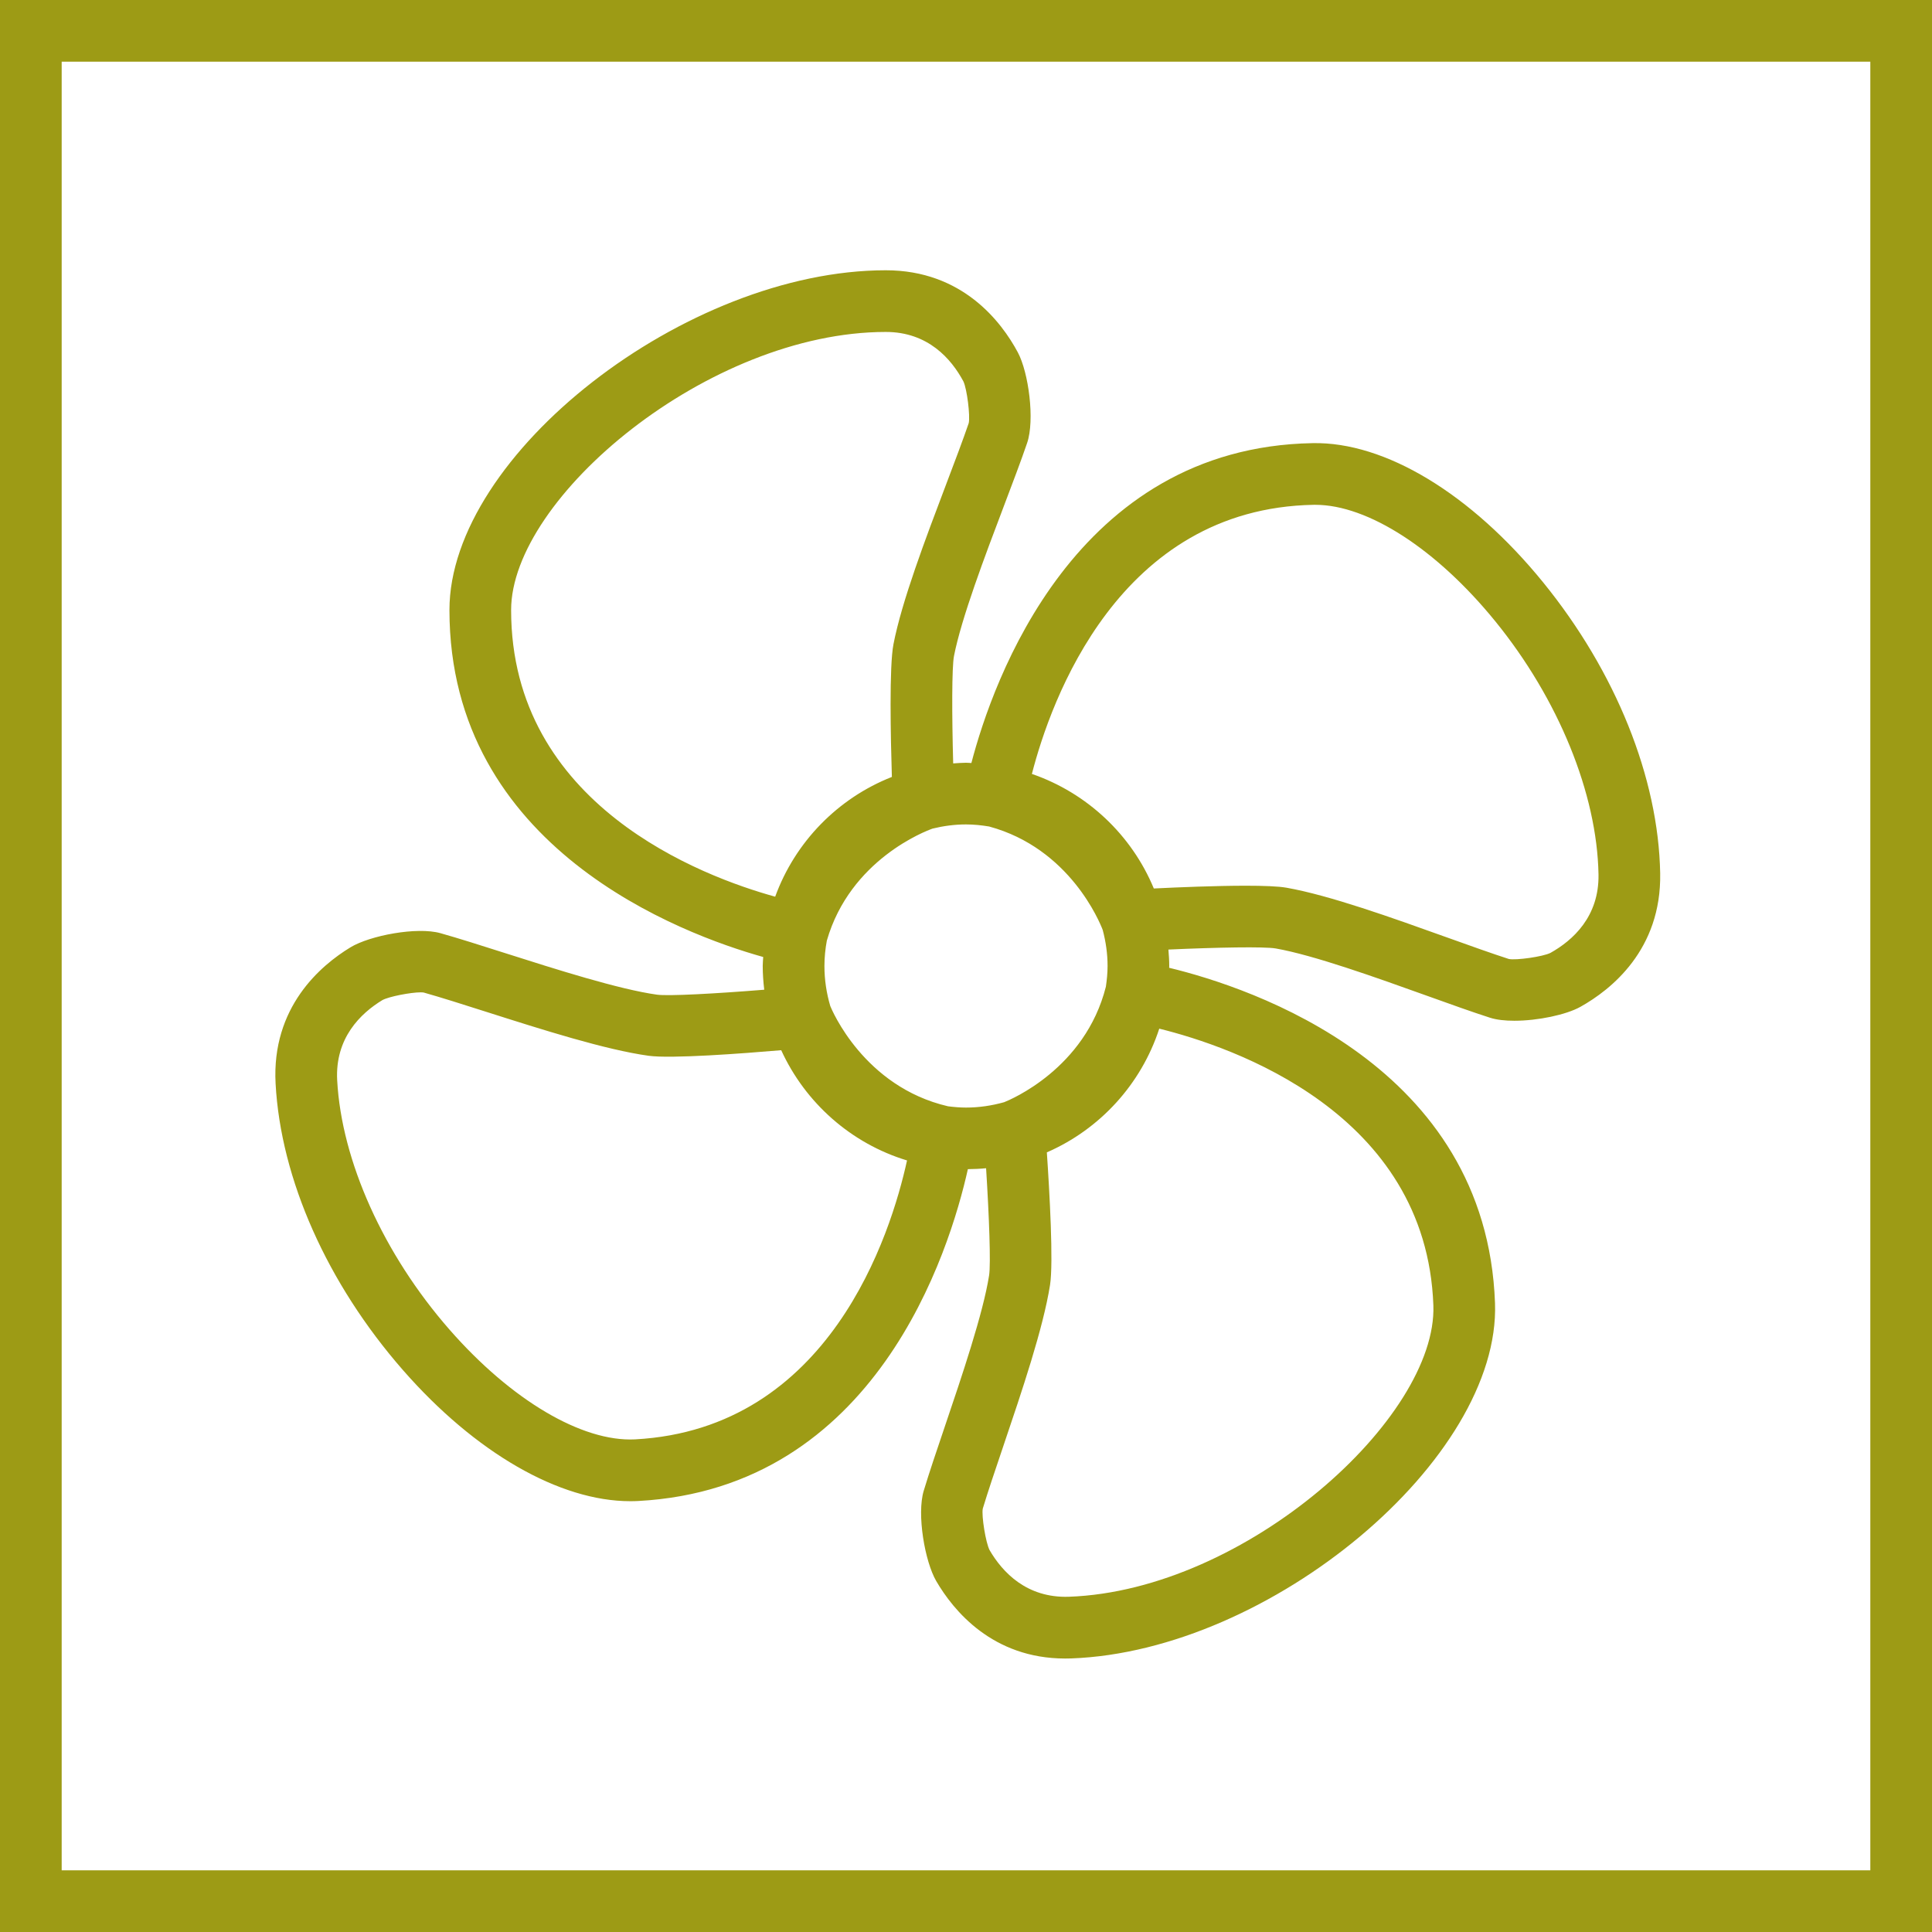
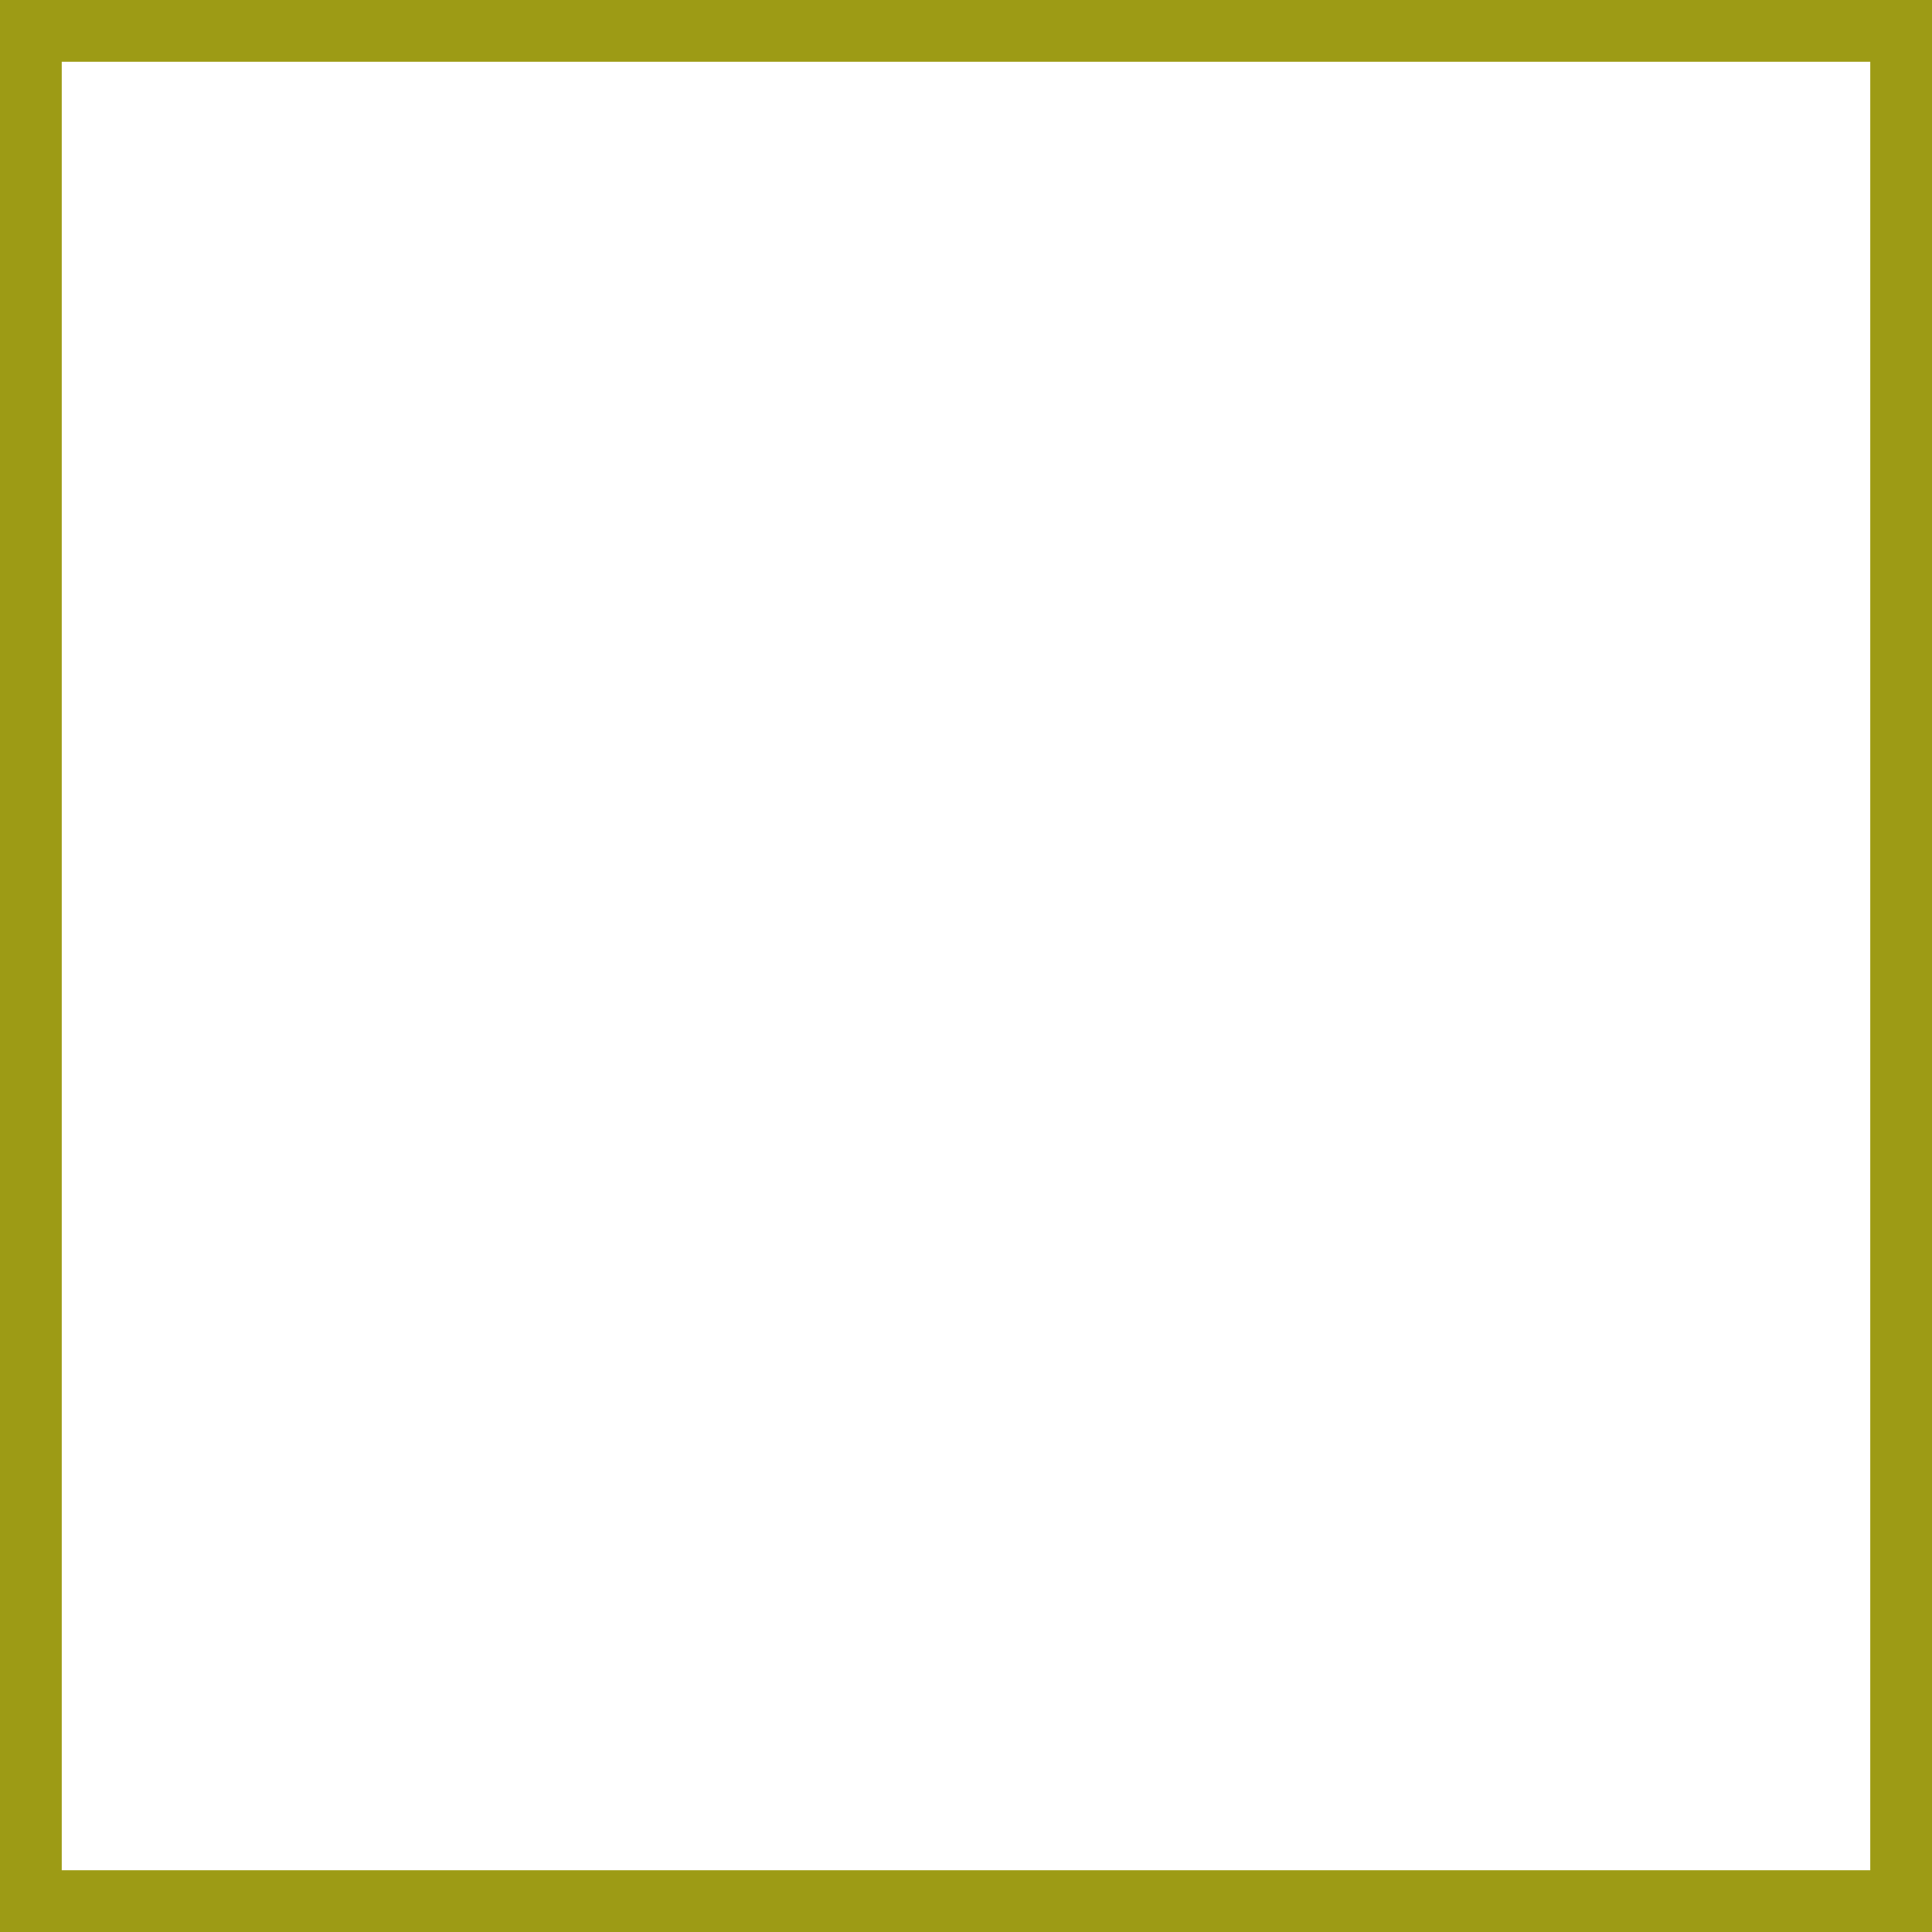
<svg xmlns="http://www.w3.org/2000/svg" width="65" height="65" viewBox="0 0 65 65" fill="none">
  <path d="M0 0V65H65V0H0ZM62.925 62.925H2.075V2.075H62.925V62.925Z" fill="#9D9B15" />
-   <path d="M13.56 46.099C15.992 48.878 18.826 50.506 21.204 50.506C21.297 50.506 21.388 50.504 21.478 50.499C29.473 50.067 31.942 42.117 32.563 39.335C32.77 39.333 32.974 39.324 33.176 39.304C33.279 40.938 33.338 42.526 33.277 42.91C33.075 44.191 32.359 46.306 31.784 48.004C31.514 48.801 31.259 49.554 31.077 50.158C30.841 50.943 31.114 52.533 31.499 53.194C32.073 54.179 33.39 55.799 35.836 55.799C35.902 55.799 35.969 55.798 36.038 55.796C42.756 55.553 50.486 49.075 50.298 43.843C50.01 35.844 42.106 33.231 39.335 32.56C39.335 32.54 39.338 32.52 39.338 32.5C39.338 32.313 39.325 32.13 39.31 31.947C40.948 31.873 42.539 31.843 42.921 31.91C44.199 32.135 46.298 32.888 47.985 33.493C48.778 33.778 49.528 34.047 50.129 34.24C50.35 34.311 50.636 34.342 50.948 34.342C51.738 34.342 52.694 34.141 53.172 33.873C54.194 33.302 55.901 31.959 55.855 29.381C55.797 26.167 54.361 22.598 51.916 19.591C49.496 16.616 46.602 14.859 44.161 14.909C36.153 15.053 33.401 22.917 32.681 25.671C32.62 25.669 32.561 25.662 32.499 25.662C32.354 25.662 32.212 25.675 32.069 25.684C32.024 24.044 32.022 22.451 32.096 22.07C32.345 20.797 33.135 18.712 33.77 17.037C34.069 16.248 34.352 15.503 34.556 14.905C34.821 14.13 34.605 12.53 34.244 11.856C33.691 10.824 32.379 9.093 29.802 9.093C23.079 9.093 15.121 15.29 15.121 20.524C15.121 28.535 22.937 31.429 25.677 32.197C25.672 32.298 25.661 32.398 25.661 32.5C25.661 32.771 25.681 33.036 25.712 33.298C24.077 33.43 22.488 33.517 22.106 33.465C20.822 33.286 18.699 32.609 16.993 32.066C16.188 31.81 15.428 31.567 14.819 31.396C14.029 31.173 12.443 31.475 11.791 31.872C10.79 32.479 9.133 33.883 9.272 36.456C9.445 39.667 11.008 43.182 13.56 46.099ZM32.499 27.737C32.766 27.737 33.025 27.765 33.279 27.807C35.992 28.543 37.001 31.027 37.1 31.288C37.203 31.676 37.263 32.081 37.263 32.5C37.263 32.737 37.239 32.969 37.206 33.197C36.508 35.96 33.982 37.004 33.784 37.082C33.374 37.197 32.945 37.263 32.499 37.263C32.294 37.263 32.094 37.245 31.896 37.22C29.06 36.563 27.978 33.958 27.936 33.852L27.934 33.848C27.808 33.42 27.737 32.968 27.737 32.5C27.737 32.208 27.767 31.923 27.818 31.646C28.605 28.917 31.148 27.957 31.376 27.877C31.737 27.789 32.112 27.737 32.499 27.737ZM48.224 43.918C48.359 47.695 41.924 53.507 35.963 53.721C34.54 53.769 33.726 52.894 33.294 52.153C33.162 51.901 33.019 51 33.064 50.758C33.236 50.187 33.486 49.45 33.75 48.669C34.381 46.804 35.097 44.69 35.327 43.233C35.446 42.484 35.31 40.096 35.22 38.77C37.005 37.993 38.394 36.476 39.002 34.608C41.459 35.215 47.99 37.434 48.224 43.918ZM44.199 16.984C44.218 16.984 44.236 16.984 44.255 16.984C46.024 16.984 48.336 18.479 50.306 20.901C52.432 23.515 53.731 26.7 53.78 29.419C53.805 30.84 52.913 31.64 52.163 32.059C51.909 32.187 51.006 32.314 50.764 32.264C50.196 32.081 49.462 31.818 48.686 31.54C46.833 30.875 44.733 30.122 43.282 29.866C43.005 29.817 42.504 29.799 41.914 29.799C40.91 29.799 39.655 29.851 38.819 29.892C38.072 28.089 36.573 26.677 34.717 26.038C35.349 23.58 37.636 17.102 44.199 16.984ZM17.196 20.524C17.196 16.745 23.836 11.168 29.802 11.168C31.223 11.168 32.007 12.075 32.412 12.831C32.535 13.088 32.645 13.993 32.592 14.235C32.398 14.8 32.122 15.53 31.829 16.302C31.132 18.141 30.341 20.226 30.06 21.672C29.914 22.417 29.965 24.812 30.006 26.139C28.187 26.855 26.751 28.327 26.08 30.168C23.634 29.492 17.196 27.089 17.196 20.524ZM12.864 33.648C13.086 33.526 13.824 33.386 14.155 33.386C14.195 33.386 14.229 33.389 14.255 33.393C14.831 33.555 15.575 33.792 16.363 34.043C18.237 34.64 20.361 35.317 21.82 35.52C22.57 35.625 24.96 35.446 26.283 35.333C27.093 37.102 28.631 38.47 30.516 39.042C29.971 41.525 27.916 48.073 21.366 48.426C19.584 48.516 17.2 47.107 15.122 44.732C12.903 42.196 11.491 39.06 11.344 36.345C11.268 34.925 12.131 34.093 12.864 33.648Z" fill="#9D9B15" />
</svg>